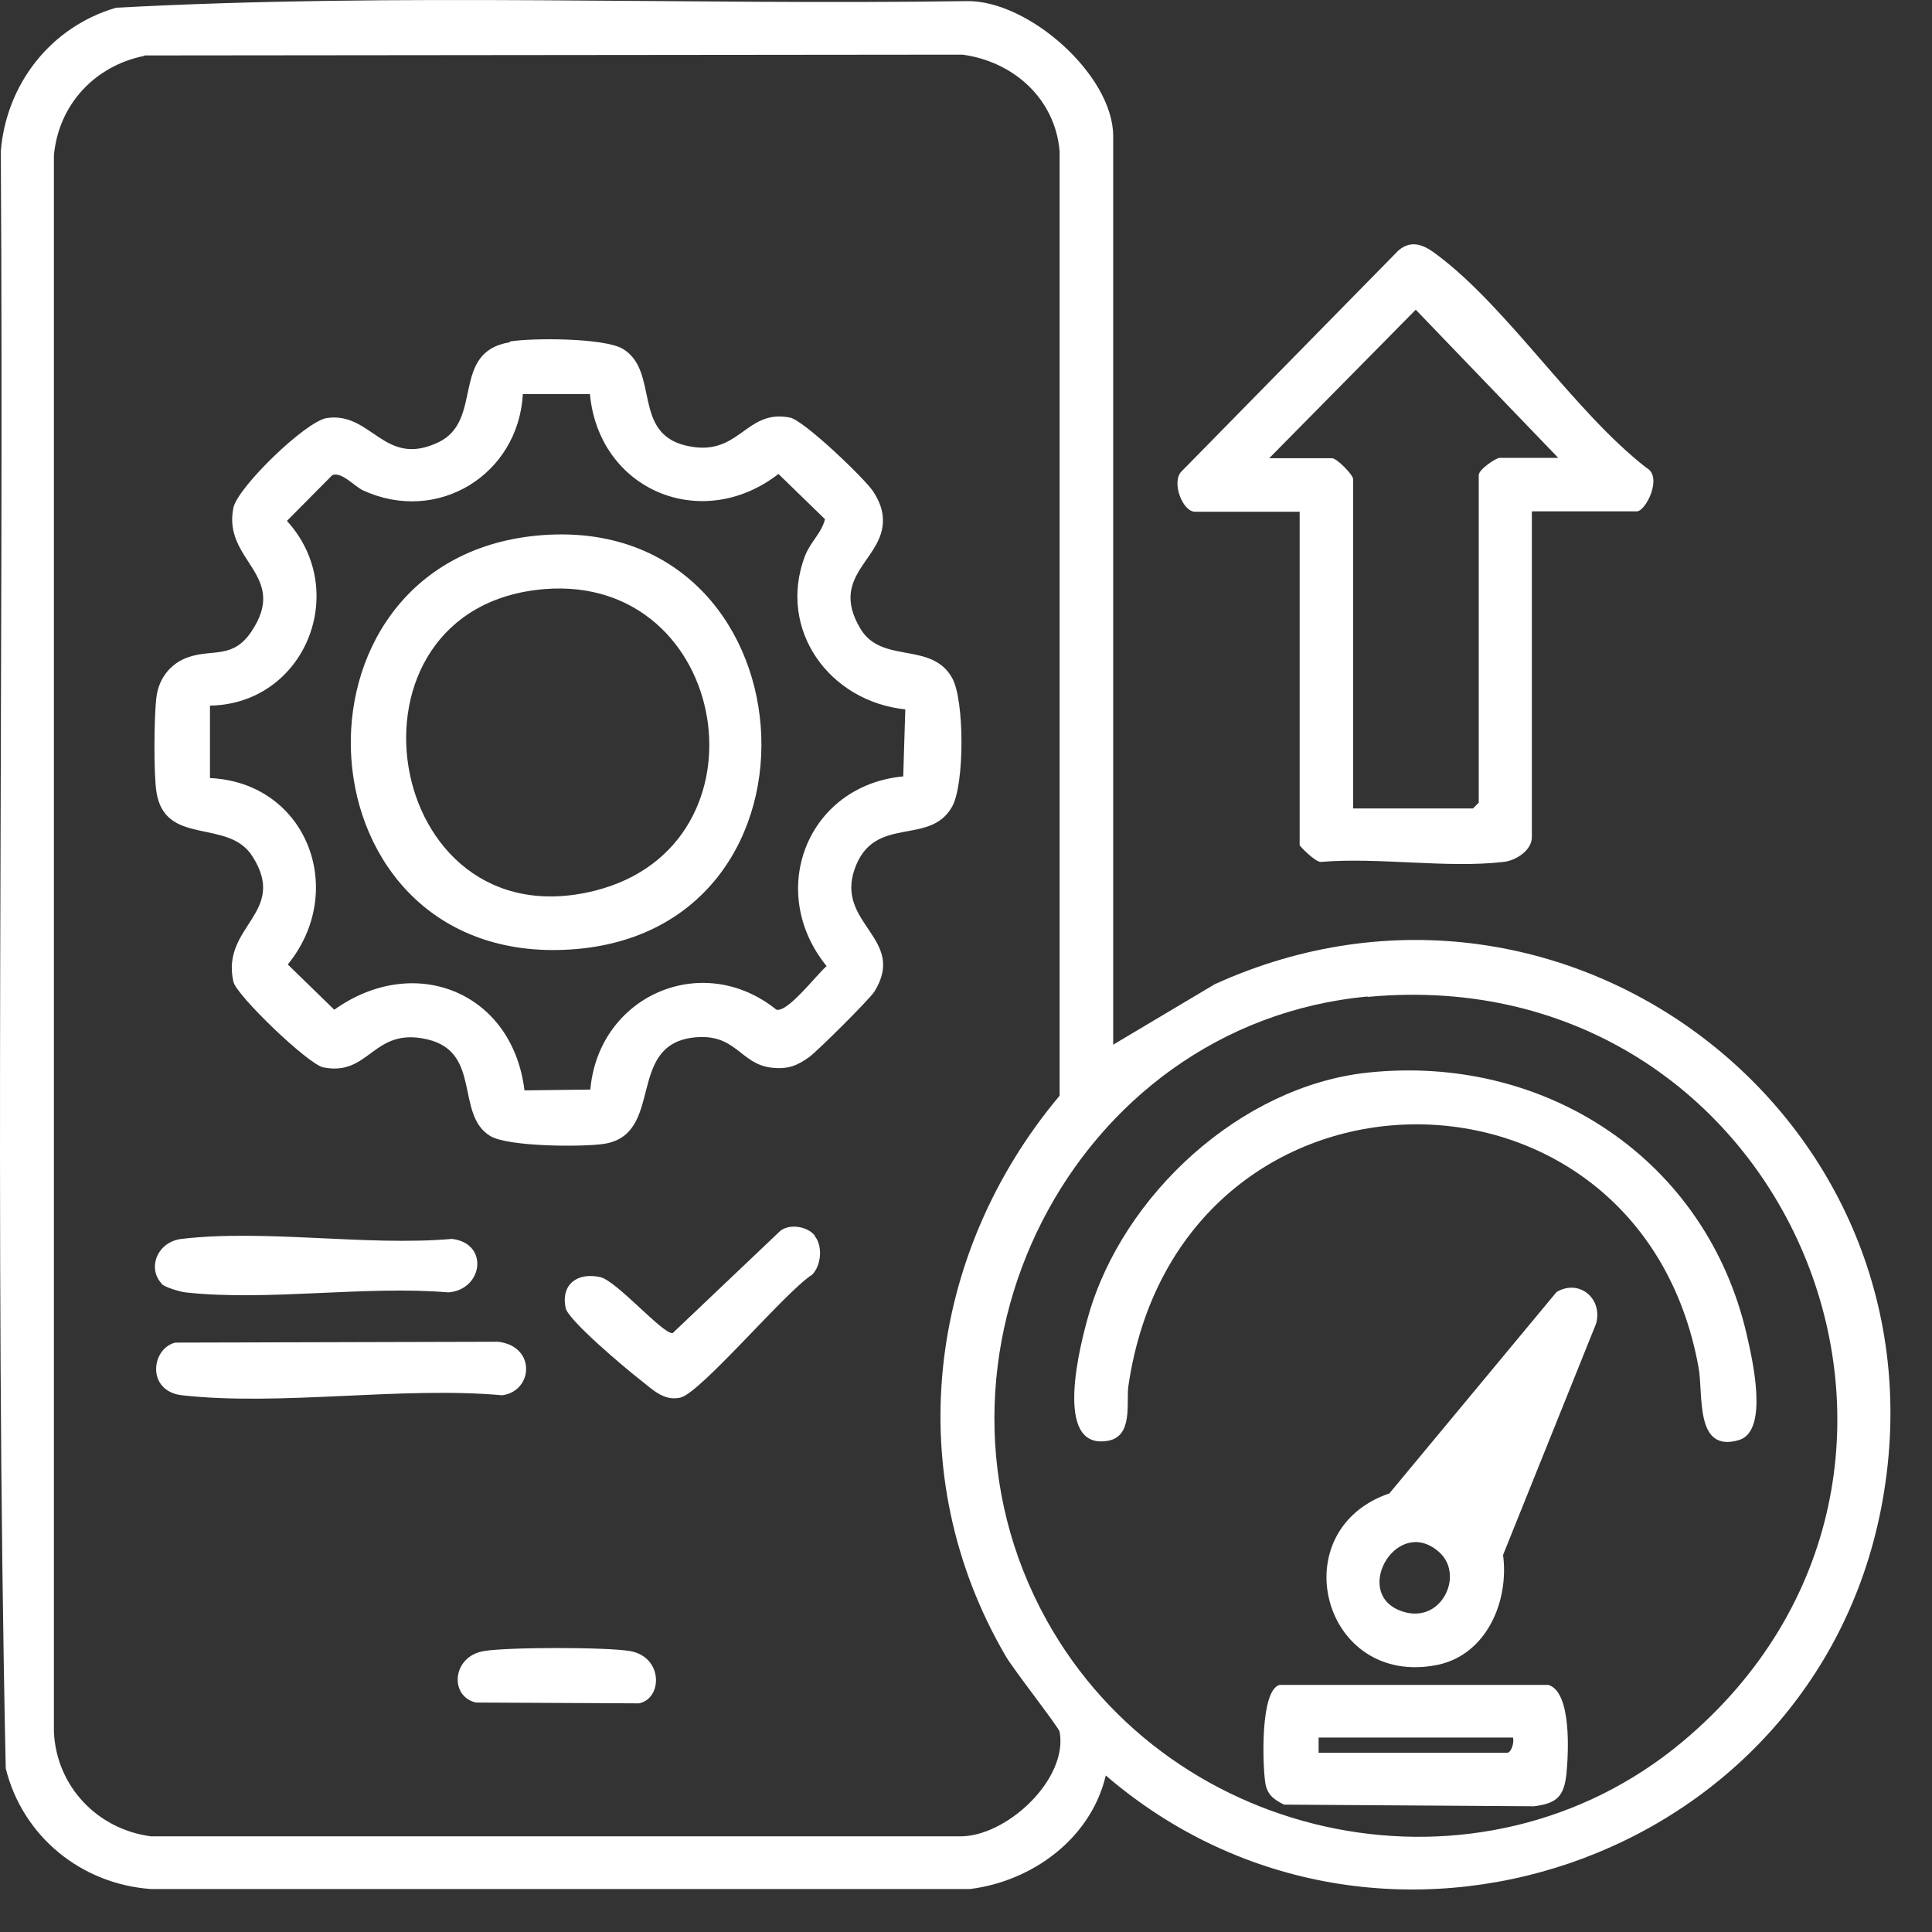
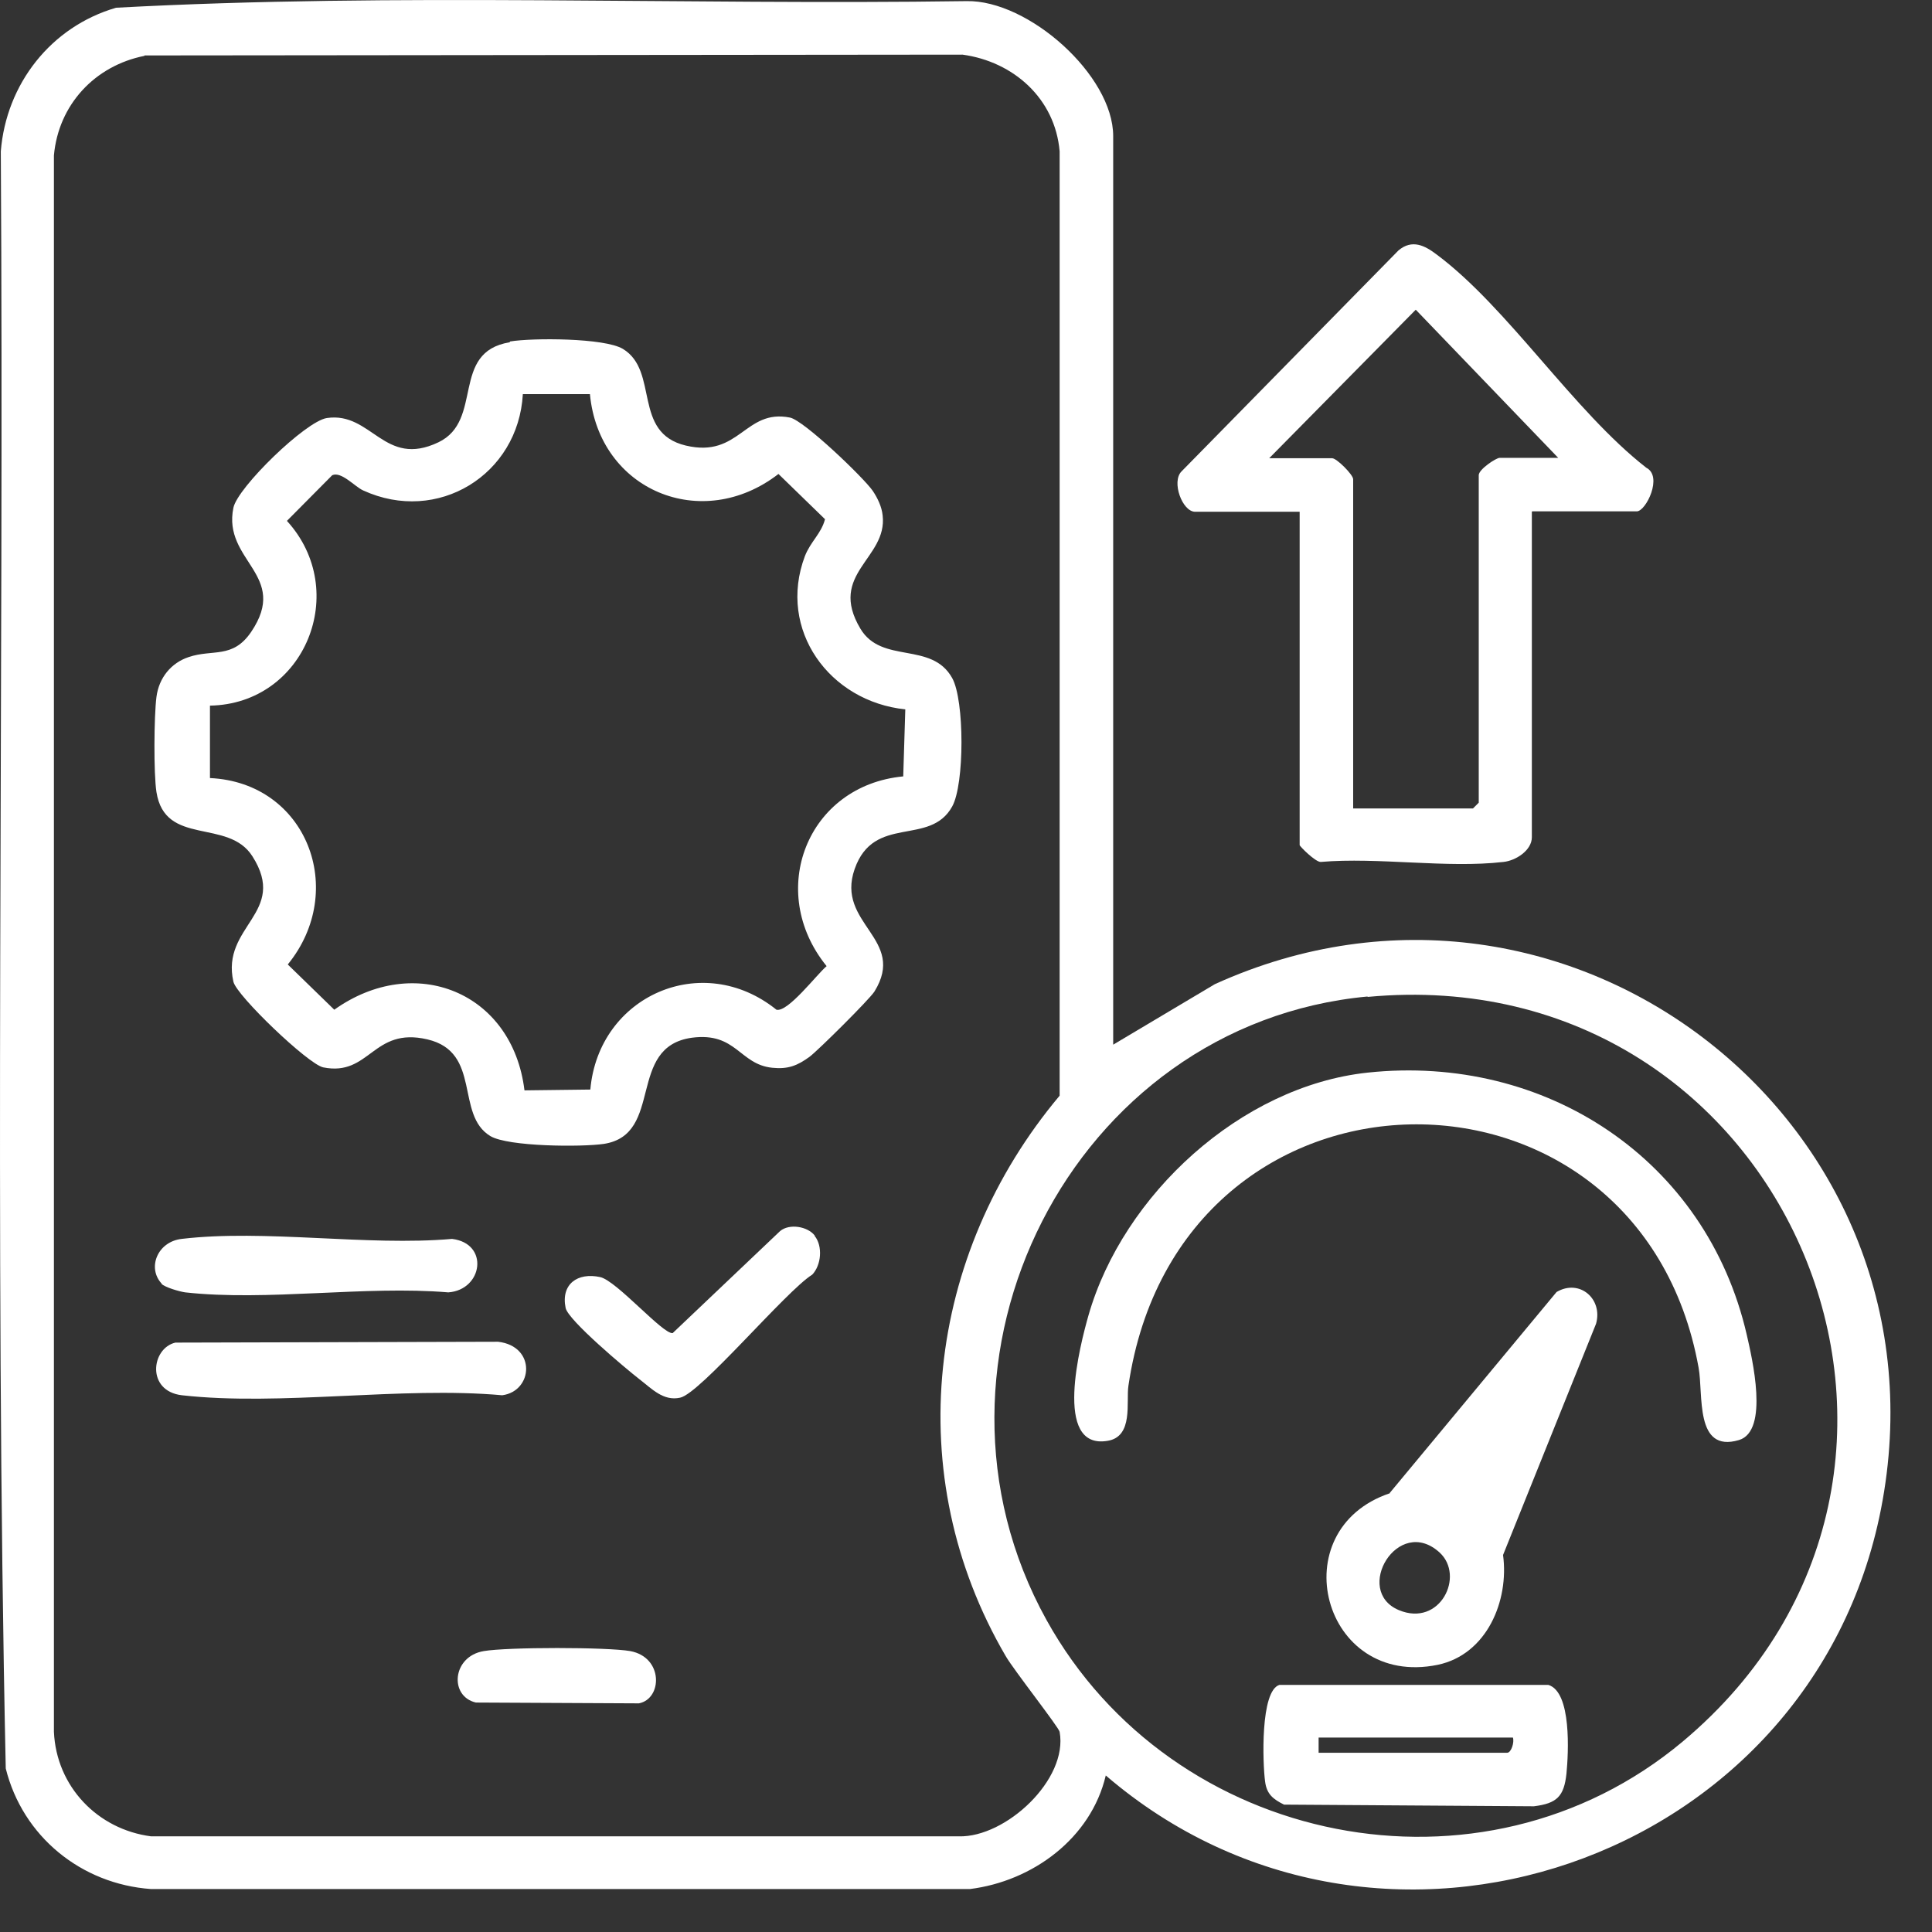
<svg xmlns="http://www.w3.org/2000/svg" width="43" height="43" viewBox="0 0 43 43" fill="none">
  <rect x="0" y="0" width="43" height="43" fill="#333333" stroke="none" />
  <path d="M24.776 23.251L27.039 21.904C34.928 18.323 43.54 25.046 41.864 33.59C40.315 41.467 30.695 44.745 24.611 39.516C24.281 40.917 22.98 41.87 21.587 42.044H3.363C1.805 41.934 0.504 40.871 0.128 39.36C-0.128 27.381 0.092 15.365 0.018 3.368C0.138 1.866 1.136 0.593 2.584 0.172C8.86 -0.167 15.21 0.117 21.514 0.025C22.888 -0.002 24.776 1.674 24.776 3.029V23.241V23.251ZM3.216 1.243C2.108 1.463 1.301 2.333 1.2 3.459V38.545C1.255 39.763 2.172 40.716 3.363 40.871H21.34C22.384 40.899 23.777 39.608 23.584 38.545C23.566 38.444 22.558 37.162 22.384 36.86C20.029 32.83 20.616 27.922 23.584 24.386V3.368C23.484 2.196 22.558 1.371 21.422 1.216L3.216 1.234V1.243ZM30.438 22.179C23.85 22.793 20.093 30.284 23.291 36.054C26.086 41.1 32.976 42.502 37.447 38.765C44.603 32.775 39.811 21.309 30.438 22.188V22.179Z" fill="white" />
  <path d="M34.094 11.39V18.634C34.094 18.927 33.736 19.156 33.462 19.184C32.206 19.33 30.676 19.074 29.393 19.184C29.274 19.184 28.926 18.836 28.926 18.808V11.39H26.599C26.315 11.39 26.067 10.721 26.297 10.492L31.125 5.574C31.428 5.318 31.712 5.464 31.977 5.666C33.562 6.847 35.019 9.146 36.641 10.41C37.017 10.602 36.632 11.381 36.43 11.381H34.103L34.094 11.39ZM34.689 10.199L31.51 6.893L28.248 10.199H29.65C29.751 10.199 30.117 10.566 30.117 10.666V17.993H32.784L32.912 17.865V10.575C32.912 10.447 33.297 10.19 33.379 10.19H34.689V10.199Z" fill="white" />
  <path d="M11.353 7.6C11.847 7.518 13.451 7.518 13.863 7.765C14.679 8.259 14.065 9.633 15.265 9.917C16.465 10.201 16.575 9.093 17.583 9.294C17.895 9.358 19.223 10.632 19.425 10.925C19.535 11.089 19.626 11.282 19.645 11.474C19.755 12.436 18.417 12.765 19.15 13.993C19.626 14.789 20.735 14.267 21.193 15.092C21.468 15.586 21.468 17.454 21.193 17.949C20.698 18.847 19.452 18.114 19.022 19.341C18.591 20.568 20.194 20.889 19.461 22.07C19.342 22.253 18.224 23.362 18.023 23.517C17.748 23.719 17.537 23.801 17.189 23.765C16.456 23.691 16.392 22.968 15.402 23.096C13.936 23.297 14.789 25.248 13.442 25.459C12.956 25.532 11.307 25.523 10.913 25.285C10.125 24.809 10.729 23.417 9.511 23.133C8.292 22.849 8.237 23.966 7.193 23.756C6.854 23.682 5.269 22.162 5.195 21.851C4.911 20.605 6.423 20.321 5.617 19.057C5.076 18.206 3.674 18.847 3.482 17.628C3.418 17.216 3.427 15.943 3.482 15.513C3.537 15.082 3.812 14.753 4.197 14.625C4.737 14.441 5.177 14.67 5.589 14.066C6.451 12.793 4.948 12.491 5.195 11.3C5.287 10.851 6.799 9.377 7.275 9.304C8.274 9.157 8.549 10.421 9.758 9.844C10.775 9.358 10.015 7.838 11.343 7.618L11.353 7.6ZM13.148 8.772H11.637C11.536 10.567 9.74 11.676 8.082 10.915C7.898 10.833 7.596 10.485 7.394 10.577L6.386 11.593C7.807 13.15 6.79 15.669 4.673 15.705V17.317C6.835 17.418 7.743 19.826 6.405 21.466L7.44 22.473C9.227 21.2 11.408 22.079 11.673 24.268L13.139 24.25C13.322 22.162 15.632 21.145 17.281 22.473C17.537 22.537 18.179 21.686 18.398 21.503C17.043 19.836 17.968 17.482 20.103 17.28L20.149 15.788C18.463 15.614 17.299 14.02 17.913 12.381C18.041 12.051 18.279 11.877 18.362 11.556L17.326 10.549C15.622 11.868 13.332 10.915 13.13 8.772H13.148Z" fill="white" />
  <path d="M3.894 29.882L11.087 29.863C11.939 29.964 11.866 30.962 11.178 31.054C8.924 30.852 6.249 31.301 4.05 31.054C3.253 30.962 3.363 30.01 3.903 29.882H3.894Z" fill="white" />
  <path d="M18.133 27.509C18.316 27.738 18.279 28.159 18.078 28.369C17.491 28.736 15.586 31.016 15.137 31.108C14.761 31.19 14.505 30.906 14.23 30.696C13.936 30.467 12.645 29.386 12.589 29.111C12.48 28.58 12.855 28.314 13.359 28.424C13.726 28.507 14.761 29.706 14.972 29.67L17.363 27.399C17.574 27.225 17.977 27.298 18.133 27.499V27.509Z" fill="white" />
  <path d="M3.601 28.572C3.271 28.224 3.5 27.638 4.041 27.574C5.901 27.354 8.164 27.739 10.061 27.574C10.894 27.674 10.748 28.709 9.978 28.764C8.118 28.609 5.947 28.966 4.123 28.764C3.995 28.746 3.674 28.654 3.592 28.572H3.601Z" fill="white" />
  <path d="M10.766 36.748C11.288 36.657 13.515 36.657 14.028 36.748C14.77 36.886 14.743 37.811 14.22 37.911L10.592 37.893C9.996 37.756 10.06 36.867 10.766 36.748Z" fill="white" />
  <path d="M30.438 23.873C34.396 23.451 37.979 25.805 38.877 29.707C38.996 30.229 39.381 31.85 38.703 32.051C37.713 32.344 37.915 31.035 37.805 30.439C36.485 23.113 26.241 23.195 25.115 30.842C25.06 31.199 25.234 31.978 24.647 32.069C23.429 32.271 24.043 29.917 24.226 29.276C24.995 26.593 27.616 24.175 30.438 23.873Z" fill="white" />
  <path d="M30.933 33.226L34.644 28.756C35.157 28.454 35.679 28.912 35.523 29.462L33.453 34.609C33.59 35.625 33.095 36.825 31.996 37.054C29.43 37.576 28.514 34.05 30.933 33.235V33.226ZM32.041 34.554C31.116 33.711 30.108 35.405 31.134 35.836C32.051 36.22 32.609 35.076 32.041 34.554Z" fill="white" />
  <path d="M28.477 37.5H34.46C34.983 37.656 34.909 39.02 34.864 39.478C34.809 39.982 34.653 40.138 34.14 40.202L28.578 40.165C28.34 40.046 28.193 39.936 28.157 39.652C28.102 39.249 28.047 37.628 28.477 37.5ZM33.672 38.672H29.348V39.011H33.544C33.636 39.011 33.709 38.773 33.672 38.672Z" fill="white" />
-   <path d="M11.957 11.92C18.124 11.343 18.811 20.749 12.69 21.133C6.57 21.518 6.066 12.479 11.957 11.92ZM12.122 13.111C7.303 13.504 8.485 21.014 13.24 19.824C17.253 18.816 16.255 12.781 12.122 13.111Z" fill="white" />
</svg>